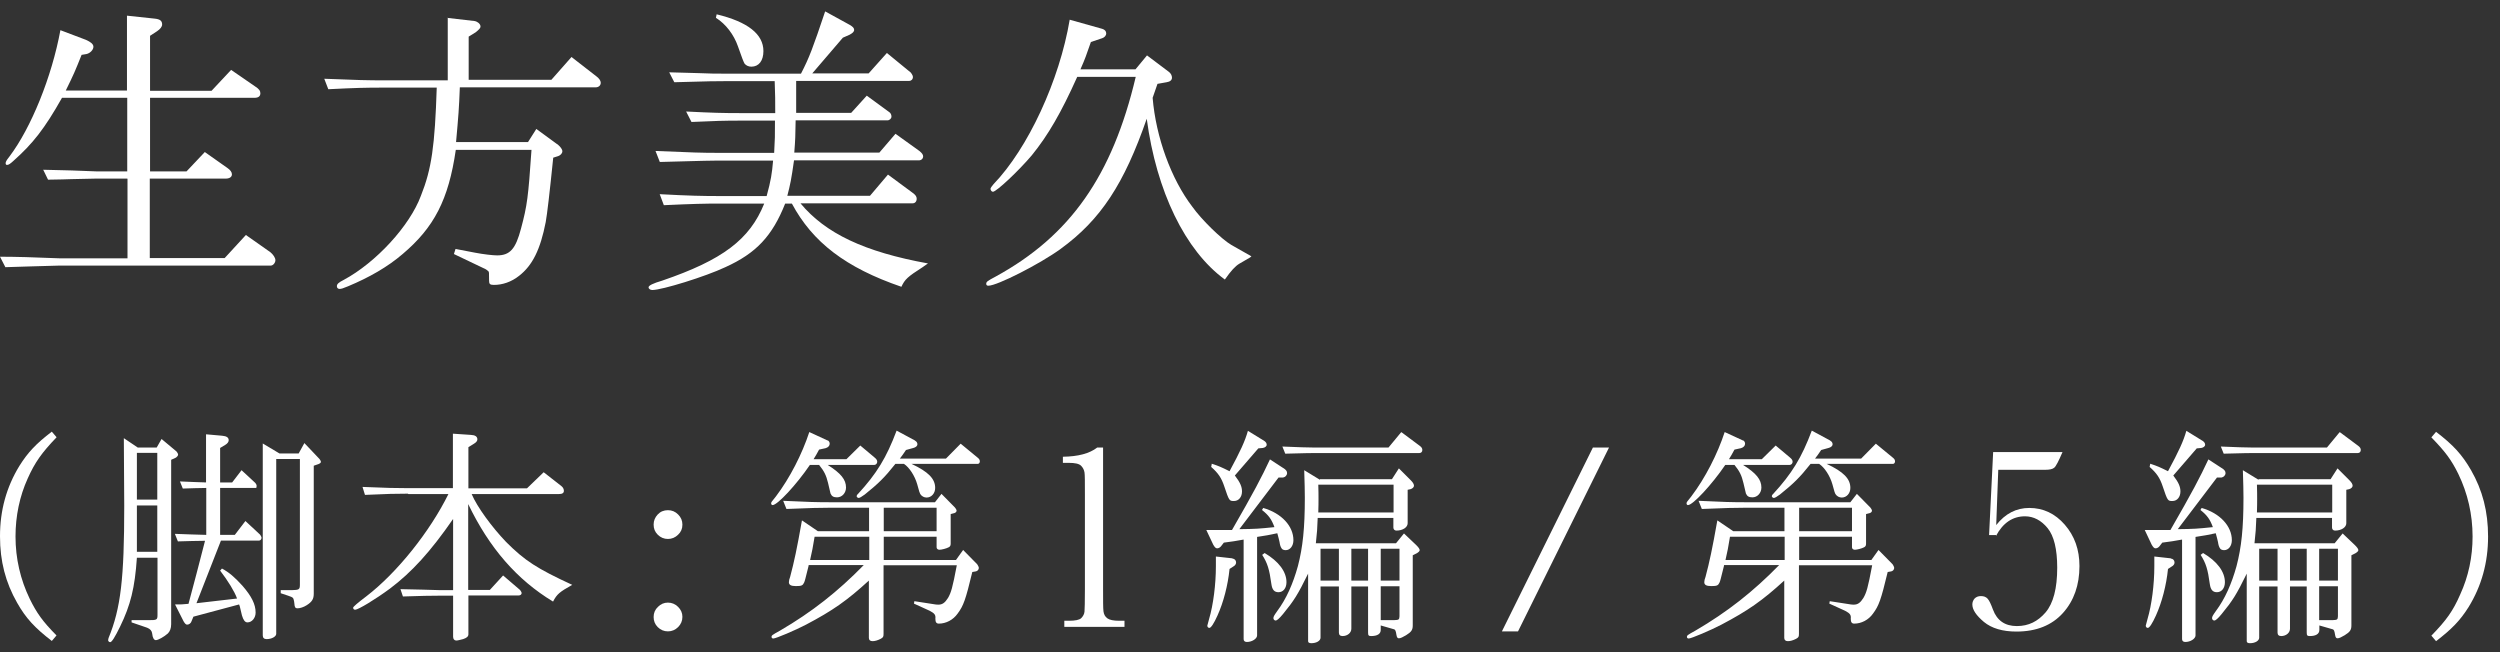
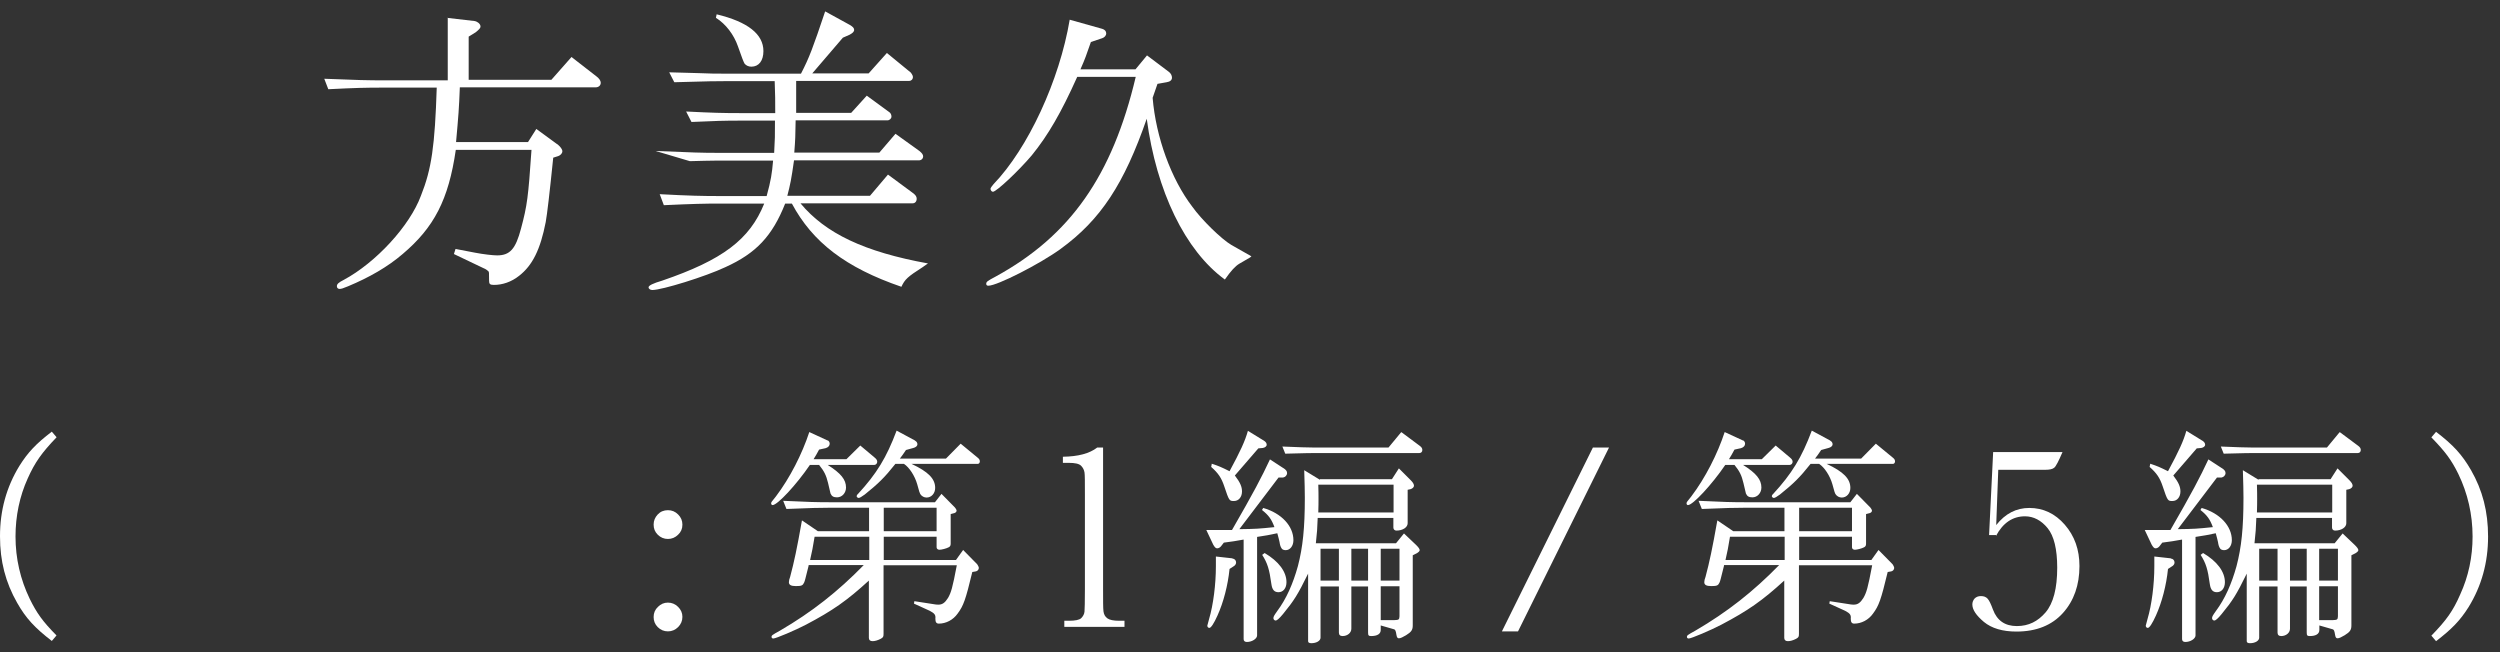
<svg xmlns="http://www.w3.org/2000/svg" width="161" height="42" viewBox="0 0 161 42" fill="none">
  <rect x="0" y="0" width="161" height="42" fill="#333333" stroke="none" />
  <path d="M156.882 27.811C157.986 28.652 158.551 29.27 159.129 30.268C159.878 31.569 160.232 32.948 160.232 34.551C160.232 36.233 159.812 37.731 158.984 39.084C158.432 39.964 157.894 40.516 156.882 41.291L156.58 40.936C157.552 39.938 157.973 39.346 158.432 38.295C158.971 37.126 159.234 35.865 159.234 34.551C159.234 33.132 158.919 31.766 158.314 30.518C157.867 29.611 157.473 29.086 156.58 28.166L156.882 27.811Z" fill="white" />
  <path d="M143.074 30.137C143.258 30.255 143.324 30.347 143.324 30.465C143.324 30.61 143.206 30.728 143.061 30.754H142.772L140.249 34.078C141.327 34.065 141.484 34.052 142.509 33.947C142.325 33.447 142.141 33.185 141.708 32.843L141.787 32.712C142.969 33.053 143.731 33.881 143.731 34.788C143.731 35.155 143.521 35.431 143.232 35.431C143.127 35.431 143.008 35.392 142.969 35.313C142.903 35.221 142.864 35.09 142.838 34.906C142.811 34.774 142.759 34.577 142.693 34.341C142.115 34.459 142.023 34.485 141.392 34.577V40.923C141.392 41.133 141.064 41.343 140.736 41.343C140.604 41.343 140.525 41.278 140.525 41.16V34.748C139.947 34.853 139.855 34.866 139.251 34.945L139.067 35.182C139.001 35.261 138.909 35.313 138.817 35.313C138.725 35.313 138.66 35.234 138.568 35.077L138.121 34.131H139.776C141.169 31.713 141.682 30.741 142.22 29.585L143.087 30.15L143.074 30.137ZM139.803 35.97C139.947 35.983 140.039 36.088 140.039 36.22C140.039 36.312 140 36.377 139.921 36.443L139.619 36.64C139.514 37.691 139.225 38.795 138.844 39.636C138.607 40.161 138.423 40.437 138.318 40.437C138.239 40.437 138.187 40.371 138.187 40.292C138.187 40.292 138.226 40.144 138.305 39.846C138.568 38.965 138.739 37.639 138.739 36.469V35.839L139.803 35.957V35.97ZM138.502 29.874C138.909 30.005 139.093 30.084 139.619 30.347C140.315 29.059 140.617 28.402 140.801 27.745L141.865 28.402C141.957 28.468 142.01 28.547 142.01 28.639C142.01 28.744 141.905 28.823 141.76 28.849L141.471 28.875L139.96 30.623C140.302 31.069 140.42 31.345 140.42 31.648C140.42 32.002 140.21 32.265 139.908 32.265C139.606 32.265 139.593 32.265 139.277 31.319C139.093 30.767 138.883 30.465 138.436 30.071L138.476 29.861L138.502 29.874ZM141.879 35.615C142.772 36.141 143.284 36.811 143.284 37.494C143.284 37.875 143.074 38.138 142.772 38.138C142.509 38.138 142.365 37.993 142.312 37.612C142.181 36.653 142.063 36.272 141.721 35.733L141.879 35.615ZM145.452 30.859H150.09L150.537 30.163L151.312 30.938C151.443 31.069 151.509 31.188 151.509 31.28C151.509 31.372 151.417 31.464 151.285 31.503L151.102 31.542V33.697C151.102 33.96 150.786 34.17 150.379 34.17C150.261 34.17 150.182 34.091 150.182 33.973V33.355H145.308C145.281 34.117 145.268 34.223 145.189 34.985H150.353L150.865 34.354L151.653 35.103C151.798 35.247 151.877 35.352 151.877 35.431C151.877 35.497 151.798 35.563 151.693 35.628L151.43 35.76V40.279C151.43 40.568 151.338 40.7 150.996 40.91C150.799 41.028 150.642 41.107 150.537 41.107C150.445 41.107 150.405 41.041 150.379 40.884C150.34 40.621 150.3 40.555 150.234 40.529L149.367 40.279V40.568C149.367 40.818 149.157 40.962 148.75 40.962C148.592 40.962 148.553 40.923 148.553 40.739V37.77H147.475V40.489C147.475 40.752 147.226 40.962 146.91 40.962C146.753 40.962 146.674 40.884 146.674 40.739V37.77H145.492V41.068C145.492 41.265 145.229 41.422 144.9 41.422C144.769 41.422 144.69 41.383 144.69 41.291V36.942C144.02 38.309 143.784 38.676 143.074 39.544C142.825 39.846 142.68 39.964 142.601 39.964C142.522 39.964 142.457 39.885 142.457 39.819C142.457 39.714 142.483 39.662 142.706 39.346C143.284 38.571 143.718 37.599 144.033 36.456C144.349 35.247 144.48 34.012 144.48 32.055C144.48 31.7 144.467 31.056 144.441 30.281L145.452 30.899V30.859ZM150.694 27.837L151.877 28.718C151.982 28.797 152.034 28.875 152.034 28.98C152.034 29.099 151.956 29.177 151.837 29.177H145.15C144.795 29.177 144.73 29.177 143.206 29.217L143.022 28.757C144.112 28.797 144.559 28.823 145.137 28.823H149.853L150.668 27.837H150.694ZM150.195 33.001V31.214H145.347C145.36 31.621 145.36 31.91 145.36 32.12C145.36 32.304 145.36 32.62 145.347 33.001H150.195ZM146.674 37.389V35.339H145.492V37.389H146.674ZM148.553 37.389V35.339H147.475V37.389H148.553ZM150.563 37.389V35.339H149.354V37.389H150.563ZM149.354 37.757V39.938H150.195C150.523 39.925 150.55 39.911 150.563 39.688V37.757H149.354Z" fill="white" />
  <path d="M128.543 34.459H128.097L128.359 29.112H132.826C132.577 29.69 132.406 30.032 132.288 30.124C132.183 30.215 131.985 30.255 131.71 30.255H128.688L128.556 33.815C129.135 33.08 129.844 32.712 130.685 32.712C131.578 32.712 132.34 33.066 132.971 33.789C133.601 34.512 133.917 35.392 133.917 36.456C133.917 37.678 133.562 38.69 132.853 39.478C132.143 40.266 131.145 40.673 129.857 40.673C128.964 40.673 128.267 40.463 127.768 40.056C127.269 39.636 127.019 39.268 127.019 38.926C127.019 38.782 127.072 38.65 127.164 38.545C127.269 38.44 127.4 38.388 127.571 38.388C127.755 38.388 127.9 38.44 128.005 38.558C128.11 38.676 128.215 38.9 128.346 39.255C128.609 39.964 129.121 40.319 129.883 40.319C130.645 40.319 131.237 40.017 131.736 39.438C132.235 38.847 132.485 37.888 132.485 36.561C132.485 35.366 132.275 34.512 131.867 34.013C131.46 33.513 130.961 33.25 130.409 33.25C129.621 33.25 128.99 33.671 128.543 34.512V34.459Z" fill="white" />
  <path d="M112.239 28.35C112.331 28.389 112.383 28.481 112.383 28.573C112.383 28.705 112.291 28.81 112.121 28.862L111.7 28.954C111.543 29.256 111.516 29.283 111.346 29.572H113.461L114.354 28.692L115.261 29.453C115.392 29.559 115.445 29.637 115.445 29.743C115.445 29.848 115.353 29.94 115.261 29.94H112.252C113.106 30.478 113.434 30.886 113.434 31.398C113.434 31.739 113.185 32.029 112.856 32.029C112.633 32.029 112.515 31.963 112.436 31.779C112.436 31.779 112.383 31.556 112.278 31.109C112.16 30.61 112.029 30.347 111.7 29.94H111.109C110.242 31.214 109.02 32.528 108.705 32.528C108.665 32.528 108.613 32.488 108.613 32.423C108.613 32.344 108.626 32.331 108.915 31.976C109.822 30.78 110.61 29.23 111.07 27.824L112.265 28.376L112.239 28.35ZM111.03 36.417C110.794 37.363 110.794 37.376 110.741 37.507C110.649 37.704 110.584 37.744 110.203 37.744C109.887 37.744 109.756 37.665 109.756 37.494C109.756 37.402 109.782 37.284 109.835 37.153C110.097 36.167 110.268 35.366 110.597 33.513L111.621 34.209H114.919V32.699H112.331C111.713 32.699 111.201 32.712 109.598 32.778L109.388 32.252C110.991 32.331 111.608 32.344 112.331 32.344H119.163L119.583 31.805L120.45 32.685C120.45 32.685 120.555 32.817 120.555 32.883C120.555 32.961 120.49 33.014 120.424 33.04L120.174 33.106V34.998C120.174 35.129 120.148 35.195 120.043 35.247C119.898 35.326 119.583 35.405 119.452 35.405C119.347 35.405 119.268 35.339 119.268 35.247V34.564H115.865V36.062H120.516L120.976 35.418L121.882 36.338C121.882 36.338 121.987 36.495 121.987 36.574C121.987 36.679 121.895 36.785 121.79 36.798L121.567 36.837C121.133 38.637 121.002 39.005 120.621 39.517C120.332 39.925 119.872 40.161 119.412 40.161C119.255 40.161 119.189 40.069 119.189 39.846C119.215 39.609 119.15 39.504 118.821 39.333L117.809 38.873L117.836 38.716L119.189 38.926C119.268 38.939 119.333 38.939 119.386 38.939C119.636 38.939 119.806 38.821 120.004 38.506C120.201 38.164 120.293 37.862 120.568 36.404H115.852V40.818C115.852 41.015 115.826 41.054 115.655 41.146C115.471 41.238 115.3 41.291 115.142 41.291C114.985 41.291 114.906 41.212 114.906 41.081V37.389C113.5 38.676 112.581 39.32 110.859 40.227C110.189 40.581 108.915 41.12 108.757 41.12C108.678 41.12 108.639 41.081 108.639 41.015C108.639 40.923 108.665 40.897 109.191 40.608C111.24 39.412 112.909 38.098 114.578 36.39H111.017L111.03 36.417ZM114.932 36.062V34.564H111.411C111.28 35.326 111.267 35.444 111.122 36.062H114.932ZM117.875 28.389C117.967 28.429 118.02 28.521 118.02 28.613C118.02 28.718 117.915 28.81 117.757 28.849L117.284 28.98C117.087 29.27 117.061 29.309 116.89 29.532H119.859L120.805 28.573L121.922 29.493C122.001 29.559 122.04 29.624 122.04 29.716C122.04 29.808 121.974 29.874 121.909 29.874H117.639C118.729 30.386 119.163 30.833 119.163 31.424C119.163 31.766 118.926 32.042 118.611 32.042C118.453 32.042 118.296 31.963 118.204 31.818C118.164 31.739 118.138 31.687 118.007 31.188C117.849 30.636 117.494 30.097 117.153 29.874H116.601C115.904 30.754 115.497 31.148 114.63 31.845C114.433 31.989 114.302 32.068 114.236 32.068C114.17 32.068 114.105 32.002 114.105 31.95C114.105 31.924 114.131 31.858 114.196 31.805C115.392 30.505 116.023 29.48 116.68 27.732L117.875 28.376V28.389ZM119.268 34.209V32.699H115.865V34.209H119.268Z" fill="white" />
  <path d="M102.582 28.823H103.62L97.761 40.66H96.723L102.582 28.823Z" fill="white" />
  <path d="M82.639 30.137C82.823 30.255 82.888 30.347 82.888 30.465C82.888 30.61 82.77 30.728 82.626 30.754H82.337L79.814 34.078C80.891 34.065 81.049 34.052 82.074 33.947C81.89 33.447 81.706 33.185 81.272 32.843L81.351 32.712C82.534 33.053 83.296 33.881 83.296 34.788C83.296 35.155 83.085 35.431 82.796 35.431C82.691 35.431 82.573 35.392 82.534 35.313C82.468 35.221 82.428 35.09 82.402 34.906C82.376 34.774 82.323 34.577 82.258 34.341C81.68 34.459 81.588 34.485 80.957 34.577V40.923C80.957 41.133 80.629 41.343 80.3 41.343C80.169 41.343 80.09 41.278 80.09 41.16V34.748C79.512 34.853 79.42 34.866 78.816 34.945L78.632 35.182C78.566 35.261 78.474 35.313 78.382 35.313C78.29 35.313 78.224 35.234 78.132 35.077L77.686 34.131H79.341C80.734 31.713 81.246 30.741 81.785 29.585L82.652 30.15L82.639 30.137ZM79.367 35.97C79.512 35.983 79.604 36.088 79.604 36.22C79.604 36.312 79.564 36.377 79.486 36.443L79.183 36.64C79.078 37.691 78.789 38.795 78.408 39.636C78.172 40.161 77.988 40.437 77.883 40.437C77.804 40.437 77.751 40.371 77.751 40.292C77.751 40.292 77.791 40.144 77.87 39.846C78.132 38.965 78.303 37.639 78.303 36.469V35.839L79.367 35.957V35.97ZM78.067 29.874C78.474 30.005 78.658 30.084 79.183 30.347C79.88 29.059 80.182 28.402 80.366 27.745L81.43 28.402C81.522 28.468 81.575 28.547 81.575 28.639C81.575 28.744 81.469 28.823 81.325 28.849L81.036 28.875L79.525 30.623C79.867 31.069 79.985 31.345 79.985 31.648C79.985 32.002 79.775 32.265 79.472 32.265C79.17 32.265 79.157 32.265 78.842 31.319C78.658 30.767 78.448 30.465 78.001 30.071L78.04 29.861L78.067 29.874ZM81.443 35.615C82.337 36.141 82.849 36.811 82.849 37.494C82.849 37.875 82.639 38.138 82.337 38.138C82.074 38.138 81.929 37.993 81.877 37.612C81.745 36.653 81.627 36.272 81.285 35.733L81.443 35.615ZM85.004 30.859H89.641L90.088 30.163L90.863 30.938C90.995 31.069 91.06 31.188 91.06 31.28C91.06 31.372 90.968 31.464 90.837 31.503L90.653 31.542V33.697C90.653 33.96 90.338 34.17 89.93 34.17C89.812 34.17 89.733 34.091 89.733 33.973V33.355H84.859C84.833 34.117 84.82 34.223 84.741 34.985H89.904L90.416 34.354L91.205 35.103C91.349 35.247 91.428 35.352 91.428 35.431C91.428 35.497 91.349 35.563 91.244 35.628L90.981 35.76V40.279C90.981 40.568 90.889 40.7 90.548 40.91C90.351 41.028 90.193 41.107 90.088 41.107C89.996 41.107 89.957 41.041 89.93 40.884C89.891 40.621 89.852 40.555 89.786 40.529L88.919 40.279V40.568C88.919 40.818 88.709 40.962 88.301 40.962C88.144 40.962 88.104 40.923 88.104 40.739V37.77H87.027V40.489C87.027 40.752 86.777 40.962 86.462 40.962C86.304 40.962 86.225 40.884 86.225 40.739V37.77H85.043V41.068C85.043 41.265 84.78 41.422 84.452 41.422C84.32 41.422 84.242 41.383 84.242 41.291V36.942C83.572 38.309 83.335 38.676 82.626 39.544C82.376 39.846 82.231 39.964 82.153 39.964C82.074 39.964 82.008 39.885 82.008 39.819C82.008 39.714 82.034 39.662 82.258 39.346C82.836 38.571 83.269 37.599 83.585 36.456C83.9 35.247 84.031 34.012 84.031 32.055C84.031 31.7 84.018 31.056 83.992 30.281L85.004 30.899V30.859ZM90.259 27.837L91.441 28.718C91.546 28.797 91.599 28.875 91.599 28.98C91.599 29.099 91.52 29.177 91.402 29.177H84.715C84.36 29.177 84.294 29.177 82.77 29.217L82.586 28.757C83.677 28.797 84.123 28.823 84.701 28.823H89.418L90.233 27.837H90.259ZM89.746 33.001V31.214H84.898C84.912 31.621 84.912 31.91 84.912 32.12C84.912 32.304 84.912 32.62 84.898 33.001H89.746ZM86.225 37.389V35.339H85.043V37.389H86.225ZM88.104 37.389V35.339H87.027V37.389H88.104ZM90.127 37.389V35.339H88.919V37.389H90.127ZM88.919 37.757V39.938H89.76C90.088 39.925 90.114 39.911 90.127 39.688V37.757H88.919Z" fill="white" />
  <path d="M70.657 28.823H71.038V37.954C71.038 38.703 71.038 39.176 71.064 39.373C71.09 39.57 71.169 39.715 71.314 39.82C71.458 39.925 71.708 39.977 72.076 39.977H72.417V40.371H68.542V39.977H68.831C69.238 39.977 69.514 39.925 69.632 39.806C69.75 39.688 69.829 39.544 69.842 39.386C69.855 39.228 69.868 38.742 69.868 37.967V31.832C69.868 31.056 69.868 30.584 69.842 30.426C69.816 30.268 69.75 30.124 69.619 29.992C69.487 29.861 69.225 29.808 68.817 29.808H68.45V29.414C69.435 29.401 70.171 29.204 70.657 28.823Z" fill="white" />
  <path d="M53.288 28.35C53.38 28.389 53.433 28.481 53.433 28.573C53.433 28.705 53.341 28.81 53.17 28.862L52.749 28.954C52.592 29.256 52.566 29.283 52.395 29.572H54.51L55.403 28.692L56.31 29.453C56.441 29.559 56.494 29.637 56.494 29.743C56.494 29.848 56.402 29.94 56.31 29.94H53.301C54.155 30.478 54.484 30.886 54.484 31.398C54.484 31.739 54.234 32.029 53.906 32.029C53.682 32.029 53.564 31.963 53.485 31.779C53.485 31.779 53.433 31.556 53.328 31.109C53.209 30.61 53.078 30.347 52.749 29.94H52.158C51.291 31.214 50.069 32.528 49.754 32.528C49.715 32.528 49.662 32.488 49.662 32.423C49.662 32.344 49.675 32.331 49.964 31.976C50.871 30.78 51.659 29.23 52.119 27.824L53.314 28.376L53.288 28.35ZM52.079 36.417C51.843 37.363 51.843 37.376 51.79 37.507C51.698 37.704 51.633 37.744 51.252 37.744C50.936 37.744 50.805 37.665 50.805 37.494C50.805 37.402 50.831 37.284 50.884 37.153C51.147 36.167 51.317 35.366 51.646 33.513L52.671 34.209H55.968V32.699H53.38C52.763 32.699 52.25 32.712 50.647 32.778L50.437 32.252C52.04 32.331 52.657 32.344 53.38 32.344H60.212L60.632 31.805L61.499 32.685C61.499 32.685 61.605 32.817 61.605 32.883C61.605 32.961 61.539 33.014 61.473 33.04L61.224 33.106V34.998C61.224 35.129 61.197 35.195 61.092 35.247C60.948 35.326 60.632 35.405 60.501 35.405C60.396 35.405 60.317 35.339 60.317 35.247V34.564H56.914V36.062H61.565L62.025 35.418L62.931 36.338C62.931 36.338 63.037 36.495 63.037 36.574C63.037 36.679 62.945 36.785 62.84 36.798L62.616 36.837C62.183 38.637 62.051 39.005 61.67 39.517C61.381 39.925 60.921 40.161 60.462 40.161C60.304 40.161 60.238 40.069 60.238 39.846C60.264 39.609 60.199 39.504 59.87 39.333L58.859 38.873L58.885 38.716L60.238 38.926C60.317 38.939 60.383 38.939 60.435 38.939C60.685 38.939 60.856 38.821 61.053 38.506C61.25 38.164 61.342 37.862 61.618 36.404H56.901V40.818C56.901 41.015 56.875 41.054 56.704 41.146C56.52 41.238 56.349 41.291 56.192 41.291C56.034 41.291 55.955 41.212 55.955 41.081V37.389C54.549 38.676 53.63 39.32 51.909 40.227C51.239 40.581 49.964 41.12 49.806 41.12C49.728 41.12 49.688 41.081 49.688 41.015C49.688 40.923 49.715 40.897 50.24 40.608C52.29 39.412 53.958 38.098 55.627 36.39H52.066L52.079 36.417ZM55.981 36.062V34.564H52.46C52.329 35.326 52.316 35.444 52.171 36.062H55.981ZM58.938 28.389C59.029 28.429 59.082 28.521 59.082 28.613C59.082 28.718 58.977 28.81 58.819 28.849L58.346 28.98C58.149 29.27 58.123 29.309 57.952 29.532H60.921L61.867 28.573L62.984 29.493C63.063 29.559 63.102 29.624 63.102 29.716C63.102 29.808 63.037 29.874 62.971 29.874H58.701C59.791 30.386 60.225 30.833 60.225 31.424C60.225 31.766 59.989 32.042 59.673 32.042C59.516 32.042 59.358 31.963 59.266 31.818C59.227 31.739 59.2 31.687 59.069 31.188C58.911 30.636 58.556 30.097 58.215 29.874H57.663C56.967 30.754 56.559 31.148 55.692 31.845C55.495 31.989 55.364 32.068 55.298 32.068C55.233 32.068 55.167 32.002 55.167 31.95C55.167 31.924 55.193 31.858 55.259 31.805C56.454 30.505 57.085 29.48 57.742 27.732L58.938 28.376V28.389ZM60.317 34.209V32.699H56.914V34.209H60.317Z" fill="white" />
  <path d="M42.094 33.776C42.094 33.526 42.187 33.316 42.357 33.132C42.528 32.948 42.751 32.856 43.014 32.856C43.277 32.856 43.487 32.948 43.671 33.132C43.855 33.316 43.947 33.526 43.947 33.789C43.947 34.052 43.855 34.262 43.671 34.433C43.487 34.617 43.264 34.709 43.014 34.709C42.764 34.709 42.541 34.617 42.357 34.433C42.173 34.249 42.094 34.039 42.094 33.789V33.776ZM42.094 39.727C42.094 39.478 42.186 39.255 42.37 39.084C42.554 38.9 42.764 38.808 43.014 38.808C43.264 38.808 43.487 38.9 43.671 39.084C43.855 39.268 43.947 39.478 43.947 39.727C43.947 39.977 43.855 40.2 43.671 40.384C43.487 40.568 43.264 40.66 43.014 40.66C42.764 40.66 42.541 40.568 42.357 40.384C42.173 40.2 42.094 39.977 42.094 39.741V39.727Z" fill="white" />
-   <path d="M26.263 31.792C25.514 31.792 24.923 31.805 23.504 31.871L23.346 31.358C24.897 31.424 25.541 31.437 26.276 31.437H29.167V27.929L30.336 28.008C30.599 28.021 30.743 28.113 30.743 28.297C30.743 28.402 30.664 28.494 30.507 28.586L30.165 28.796V31.45H33.936L35.013 30.412L36.156 31.306C36.261 31.385 36.314 31.503 36.314 31.608C36.314 31.753 36.209 31.818 35.985 31.818H30.375C30.717 32.633 31.663 33.933 32.596 34.906C33.804 36.114 34.58 36.614 36.852 37.665C36.038 38.124 35.867 38.256 35.617 38.742C33.292 37.336 31.518 35.3 30.152 32.462V37.993H31.545L32.399 37.06L33.489 37.993C33.489 37.993 33.594 38.124 33.594 38.19C33.594 38.282 33.515 38.348 33.397 38.348H30.165V40.844C30.165 40.989 30.06 41.081 29.823 41.159C29.666 41.199 29.469 41.251 29.39 41.251C29.259 41.251 29.18 41.159 29.18 41.002V38.361H28.365C27.695 38.361 27.157 38.374 25.948 38.413L25.79 37.941C27.143 37.967 27.432 37.98 28.365 38.006H29.18V33.421C27.708 35.549 26.513 36.85 25.12 37.901C24.2 38.584 23.07 39.267 22.873 39.267C22.795 39.267 22.742 39.215 22.742 39.136C22.742 39.075 23.027 38.83 23.596 38.4C25.58 36.876 27.682 34.236 28.878 31.818H26.302L26.263 31.792Z" fill="white" />
-   <path d="M8.894 28.823H10.09L10.405 28.271L11.364 29.072C11.364 29.072 11.47 29.204 11.47 29.269C11.47 29.348 11.404 29.414 11.338 29.466L11.023 29.611V40.2C11.023 40.463 10.944 40.66 10.813 40.792C10.563 41.015 10.182 41.225 10.037 41.225C9.919 41.225 9.827 41.081 9.801 40.805C9.783 40.63 9.674 40.502 9.473 40.424L8.474 40.082V39.938H9.551C10.103 39.938 10.143 39.924 10.143 39.596V35.917H8.816C8.684 37.862 8.408 38.965 7.738 40.345C7.397 41.041 7.2 41.356 7.095 41.356C7.016 41.356 6.963 41.278 6.963 41.225C6.963 41.199 6.976 41.133 6.989 41.094C7.778 39.176 8.001 37.257 8.001 32.58C8.001 32.449 7.988 29.887 7.975 28.218L8.894 28.836V28.823ZM10.129 32.186V29.164H8.816V32.173H10.129V32.186ZM10.129 35.536V32.554H8.816V35.536H10.129ZM11.272 34.38C12.258 34.42 12.402 34.42 13.283 34.446V31.424C12.599 31.437 12.494 31.437 11.772 31.463L11.588 31.004C12.429 31.043 12.56 31.043 13.269 31.069V27.969L14.307 28.061C14.596 28.087 14.728 28.179 14.728 28.35C14.728 28.468 14.636 28.573 14.504 28.652L14.176 28.849V31.069H14.951L15.556 30.281L16.436 31.096C16.436 31.096 16.528 31.201 16.528 31.28C16.528 31.358 16.515 31.424 16.488 31.424H14.176V34.446H15.122L15.805 33.553L16.751 34.433C16.751 34.433 16.843 34.564 16.843 34.63C16.843 34.735 16.764 34.814 16.685 34.814H14.229L12.652 38.847L15.266 38.545C15.109 38.098 14.688 37.415 14.176 36.745L14.294 36.614C14.754 36.863 15.109 37.165 15.621 37.73C16.199 38.4 16.462 38.913 16.462 39.452C16.462 39.793 16.226 40.082 15.937 40.082C15.779 40.082 15.674 39.938 15.582 39.635C15.516 39.373 15.477 39.202 15.463 39.136C15.463 39.11 15.437 39.018 15.398 38.926L12.455 39.714L12.337 40.003C12.297 40.135 12.179 40.227 12.048 40.227C11.969 40.227 11.903 40.148 11.824 40.016L11.272 38.926C11.68 38.926 11.745 38.926 12.14 38.886C12.599 37.165 12.691 36.824 13.204 34.827C12.415 34.84 12.297 34.84 11.456 34.866L11.272 34.406V34.38ZM17.999 29.204H19.234L19.602 28.534L20.574 29.558C20.574 29.558 20.666 29.677 20.666 29.742C20.666 29.808 20.601 29.848 20.509 29.887L20.206 29.992V38.23C20.206 38.571 20.101 38.755 19.747 38.978C19.563 39.097 19.326 39.176 19.155 39.176C19.024 39.176 18.971 39.11 18.958 38.873C18.945 38.676 18.879 38.466 18.84 38.492C18.827 38.466 18.722 38.414 18.551 38.361L18.078 38.203V38.006H18.787C19.26 37.993 19.313 37.967 19.313 37.651V29.558H17.789V40.818C17.789 41.002 17.487 41.159 17.171 41.159C17.014 41.159 16.922 41.081 16.922 40.923V28.56L17.999 29.204Z" fill="white" />
  <path d="M3.639 28.166C2.68 29.165 2.247 29.782 1.787 30.807C1.261 31.963 0.999 33.237 0.999 34.551C0.999 35.97 1.314 37.323 1.918 38.572C2.365 39.478 2.733 40.004 3.639 40.923L3.337 41.278C2.247 40.437 1.669 39.82 1.104 38.821C0.355 37.507 0 36.141 0 34.538C0 32.856 0.42 31.359 1.248 30.005C1.8 29.125 2.325 28.573 3.337 27.798L3.639 28.153V28.166Z" fill="white" />
  <path d="M69.373 4.951C68.335 7.267 67.489 8.719 66.451 9.998C65.604 11.001 64.169 12.35 63.945 12.35C63.858 12.35 63.789 12.246 63.789 12.159C63.789 12.107 63.876 11.986 63.979 11.866C66.209 9.549 68.232 5.175 68.889 1.269L70.98 1.856C71.153 1.908 71.24 2.012 71.24 2.15C71.24 2.288 71.136 2.409 70.98 2.461L70.254 2.703C69.943 3.585 69.909 3.723 69.58 4.467H73.124L73.867 3.568L75.268 4.622C75.406 4.726 75.475 4.864 75.475 5.003C75.475 5.158 75.354 5.262 75.129 5.296L74.542 5.4C74.403 5.815 74.386 5.867 74.23 6.299C74.438 8.823 75.423 11.537 76.789 13.318C77.377 14.147 78.673 15.409 79.296 15.772C79.624 15.963 79.987 16.17 80.333 16.36C80.35 16.377 80.454 16.412 80.592 16.516C80.471 16.602 80.402 16.654 80.35 16.671L79.814 16.982C79.555 17.138 79.278 17.432 78.881 18.002C76.322 16.135 74.472 12.315 73.85 7.647C72.398 11.831 70.894 14.147 68.301 16.032C66.97 17 64.221 18.4 63.651 18.4C63.564 18.4 63.513 18.365 63.513 18.279C63.513 18.141 63.599 18.089 64.118 17.812C68.923 15.185 71.637 11.312 73.141 4.951H69.356H69.373Z" fill="white" />
-   <path d="M42.474 12.505C44.428 12.609 45.258 12.626 46.347 12.626H49.372C49.648 11.623 49.718 11.157 49.787 10.344H46.053C45.724 10.344 45.119 10.361 44.428 10.379L42.492 10.431L42.215 9.722C44.601 9.826 45.292 9.843 46.07 9.843H49.856C49.908 8.944 49.908 8.788 49.908 7.768H47.643C46.64 7.768 46.035 7.786 44.531 7.855L44.186 7.181C45.897 7.267 46.554 7.284 47.66 7.284H49.925C49.925 6.368 49.925 6.23 49.89 5.227H46.606C45.983 5.227 45.88 5.227 43.425 5.296L43.097 4.657L44.981 4.709C45.655 4.743 46.225 4.743 46.606 4.743H51.584C52.12 3.706 52.345 3.101 53.14 0.733L54.714 1.597C54.921 1.718 55.007 1.804 55.007 1.925C55.007 2.046 54.904 2.133 54.714 2.237L54.281 2.427L52.311 4.726H55.941L57.116 3.412L58.655 4.674C58.655 4.674 58.793 4.847 58.793 4.951C58.793 5.106 58.69 5.21 58.551 5.21H51.273V7.267H54.817L55.82 6.161L57.237 7.198C57.358 7.267 57.41 7.388 57.41 7.509C57.41 7.63 57.289 7.751 57.151 7.751H51.239C51.221 8.788 51.221 8.961 51.152 9.826H56.632L57.669 8.616L59.208 9.722C59.381 9.86 59.45 9.964 59.45 10.068C59.45 10.223 59.329 10.327 59.173 10.327H51.135C50.962 11.554 50.893 11.883 50.703 12.609H56.027L57.185 11.243L58.776 12.419C58.966 12.557 59.035 12.661 59.035 12.799C59.035 12.972 58.931 13.093 58.776 13.093H51.55C53.158 15.029 55.664 16.222 59.761 16.965L59.416 17.207C58.447 17.829 58.275 17.985 58.05 18.469C54.471 17.242 52.328 15.6 50.997 13.11H50.565C49.735 15.202 48.698 16.308 46.71 17.207C45.43 17.812 42.63 18.677 42.008 18.677C41.869 18.677 41.766 18.59 41.766 18.504C41.766 18.389 42.059 18.244 42.647 18.072C46.537 16.74 48.283 15.427 49.216 13.11H46.364C45.396 13.11 44.635 13.127 42.751 13.214L42.492 12.522L42.474 12.505ZM46.156 0.923C48.162 1.407 49.164 2.202 49.164 3.291C49.164 3.913 48.87 4.294 48.386 4.294C48.214 4.294 48.058 4.225 47.954 4.104C47.897 4.023 47.753 3.648 47.522 2.98C47.263 2.237 46.744 1.545 46.105 1.148L46.156 0.906V0.923Z" fill="white" />
+   <path d="M42.474 12.505C44.428 12.609 45.258 12.626 46.347 12.626H49.372C49.648 11.623 49.718 11.157 49.787 10.344H46.053C45.724 10.344 45.119 10.361 44.428 10.379L42.215 9.722C44.601 9.826 45.292 9.843 46.07 9.843H49.856C49.908 8.944 49.908 8.788 49.908 7.768H47.643C46.64 7.768 46.035 7.786 44.531 7.855L44.186 7.181C45.897 7.267 46.554 7.284 47.66 7.284H49.925C49.925 6.368 49.925 6.23 49.89 5.227H46.606C45.983 5.227 45.88 5.227 43.425 5.296L43.097 4.657L44.981 4.709C45.655 4.743 46.225 4.743 46.606 4.743H51.584C52.12 3.706 52.345 3.101 53.14 0.733L54.714 1.597C54.921 1.718 55.007 1.804 55.007 1.925C55.007 2.046 54.904 2.133 54.714 2.237L54.281 2.427L52.311 4.726H55.941L57.116 3.412L58.655 4.674C58.655 4.674 58.793 4.847 58.793 4.951C58.793 5.106 58.69 5.21 58.551 5.21H51.273V7.267H54.817L55.82 6.161L57.237 7.198C57.358 7.267 57.41 7.388 57.41 7.509C57.41 7.63 57.289 7.751 57.151 7.751H51.239C51.221 8.788 51.221 8.961 51.152 9.826H56.632L57.669 8.616L59.208 9.722C59.381 9.86 59.45 9.964 59.45 10.068C59.45 10.223 59.329 10.327 59.173 10.327H51.135C50.962 11.554 50.893 11.883 50.703 12.609H56.027L57.185 11.243L58.776 12.419C58.966 12.557 59.035 12.661 59.035 12.799C59.035 12.972 58.931 13.093 58.776 13.093H51.55C53.158 15.029 55.664 16.222 59.761 16.965L59.416 17.207C58.447 17.829 58.275 17.985 58.05 18.469C54.471 17.242 52.328 15.6 50.997 13.11H50.565C49.735 15.202 48.698 16.308 46.71 17.207C45.43 17.812 42.63 18.677 42.008 18.677C41.869 18.677 41.766 18.59 41.766 18.504C41.766 18.389 42.059 18.244 42.647 18.072C46.537 16.74 48.283 15.427 49.216 13.11H46.364C45.396 13.11 44.635 13.127 42.751 13.214L42.492 12.522L42.474 12.505ZM46.156 0.923C48.162 1.407 49.164 2.202 49.164 3.291C49.164 3.913 48.87 4.294 48.386 4.294C48.214 4.294 48.058 4.225 47.954 4.104C47.897 4.023 47.753 3.648 47.522 2.98C47.263 2.237 46.744 1.545 46.105 1.148L46.156 0.906V0.923Z" fill="white" />
  <path d="M28.765 1.147L30.563 1.355C30.753 1.389 30.944 1.545 30.944 1.701C30.944 1.822 30.84 1.908 30.632 2.081L30.183 2.358V5.141H35.507L36.804 3.671L38.429 4.933C38.584 5.054 38.688 5.193 38.688 5.331C38.688 5.504 38.55 5.625 38.36 5.625H29.613C29.561 6.99 29.526 7.423 29.37 9.151H34.003L34.539 8.304L35.957 9.341C36.095 9.463 36.216 9.618 36.216 9.739C36.216 9.877 36.095 9.998 35.957 10.05L35.628 10.154C35.398 12.413 35.236 13.796 35.144 14.303C34.799 16.066 34.297 17.086 33.433 17.76C32.932 18.158 32.361 18.348 31.808 18.348C31.566 18.348 31.497 18.296 31.497 18.089C31.497 17.535 31.497 17.501 31.445 17.466C31.393 17.415 31.289 17.328 31.151 17.276L29.232 16.36L29.336 16.032L30.598 16.274C31.134 16.377 31.739 16.447 32.015 16.447C32.845 16.447 33.208 16.032 33.554 14.718C33.952 13.231 34.021 12.695 34.228 9.653H29.353C28.886 12.868 27.953 14.649 25.93 16.36C24.962 17.19 23.787 17.864 22.421 18.434C22.093 18.573 21.972 18.607 21.868 18.607C21.764 18.607 21.695 18.538 21.695 18.434C21.695 18.296 21.799 18.192 22.145 18.02C24.202 16.913 26.38 14.562 27.106 12.609C27.797 10.88 28.005 9.393 28.126 5.642H24.755C23.493 5.642 22.888 5.659 21.142 5.746L20.883 5.072C22.94 5.158 23.752 5.175 24.755 5.175H28.835V1.147H28.765Z" fill="white" />
-   <path d="M8.194 11.502H6.171C5.999 11.502 5.428 11.52 4.564 11.537C4.356 11.554 3.786 11.554 3.094 11.571L2.783 10.932C4.27 10.966 5.048 10.984 6.171 11.036H8.194V6.299H3.993C2.87 8.287 2.126 9.238 0.864 10.361C0.657 10.552 0.553 10.621 0.449 10.621C0.398 10.621 0.363 10.586 0.363 10.517C0.363 10.43 0.398 10.344 0.605 10.085C2.005 8.235 3.336 4.95 3.89 1.943L5.532 2.565C5.843 2.703 6.016 2.841 6.016 3.014C6.016 3.204 5.808 3.429 5.566 3.481L5.255 3.533C4.84 4.57 4.771 4.743 4.235 5.832H8.177V1.009L9.957 1.199C10.303 1.234 10.441 1.337 10.441 1.579C10.441 1.718 10.32 1.873 10.113 2.012L9.663 2.306V5.849H13.622L14.884 4.501L16.44 5.573C16.682 5.728 16.768 5.849 16.768 6.005C16.768 6.195 16.647 6.299 16.388 6.299H9.663V11.036H12.014L13.19 9.791L14.659 10.828C14.832 10.949 14.936 11.087 14.936 11.226C14.936 11.399 14.78 11.502 14.538 11.502H9.646V16.619H14.469L15.835 15.133L17.408 16.239C17.598 16.395 17.736 16.602 17.736 16.758C17.736 16.93 17.581 17.103 17.443 17.103H3.855C2.299 17.155 1.124 17.172 0.346 17.207L0 16.533C0.933 16.533 2.213 16.567 3.872 16.637H8.211V11.52L8.194 11.502Z" fill="white" />
</svg>